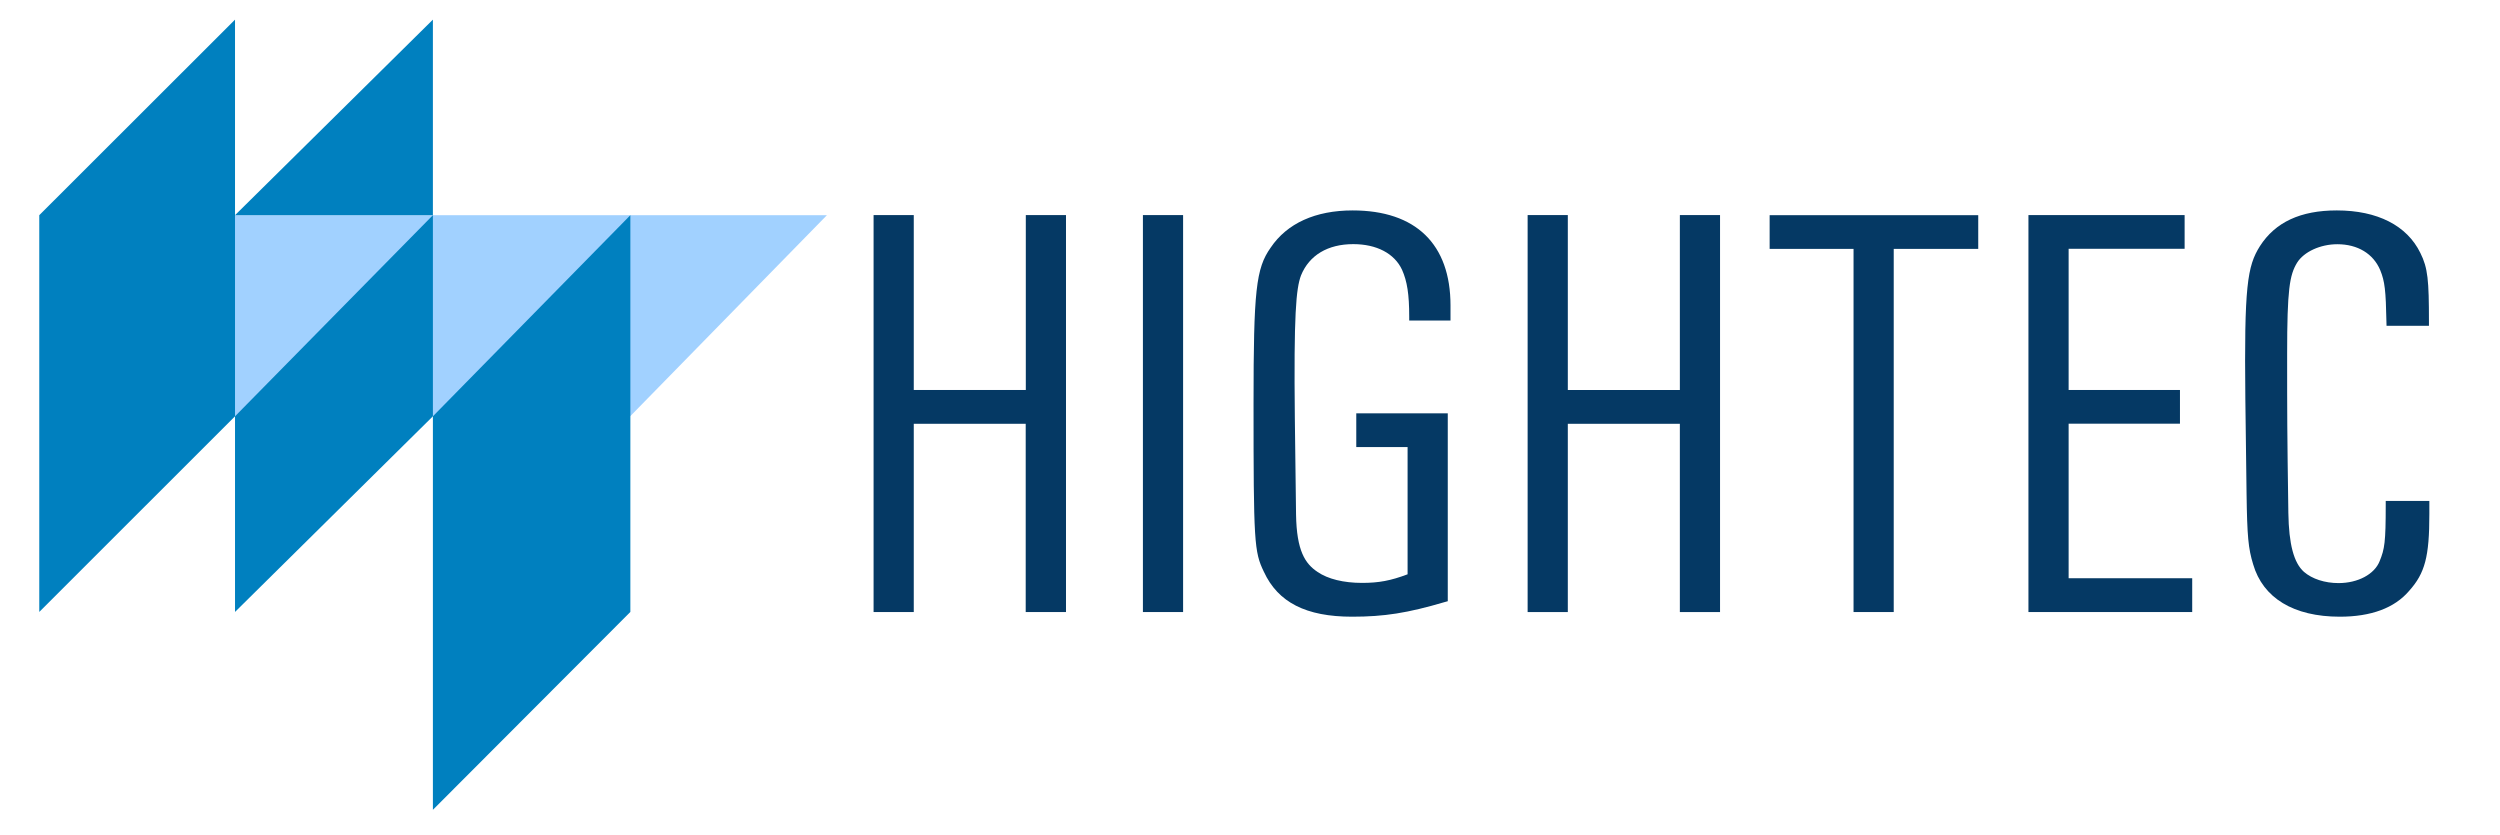
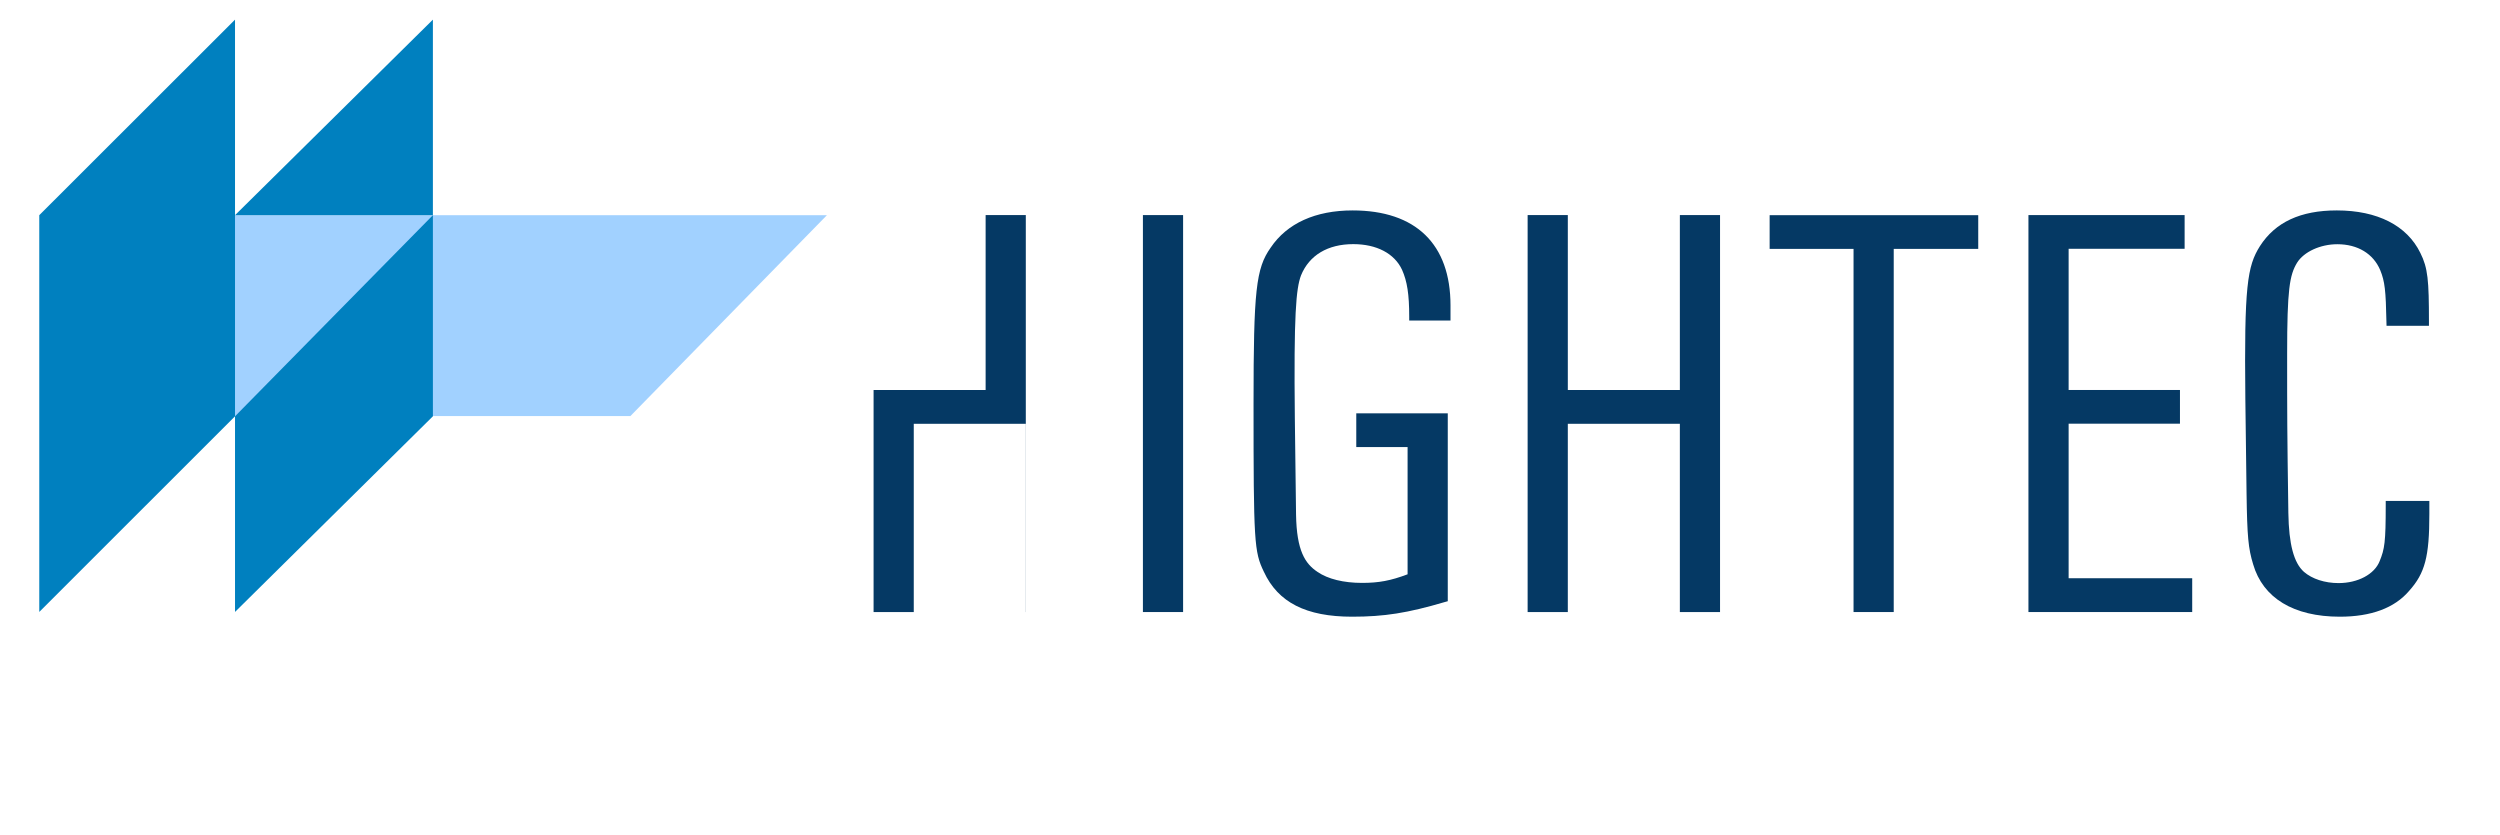
<svg xmlns="http://www.w3.org/2000/svg" version="1.1" id="Ebene_2" x="0px" y="0px" viewBox="0 0 2470 825" style="enable-background:new 0 0 2470 825;" xml:space="preserve">
  <style type="text/css">
	.st0{fill:#A1D1FF;}
	.st1{fill:#0080BF;}
	.st2{fill:#053964;}
</style>
  <g>
    <polygon class="st0" points="817,212.6 226,212.6 226,411.1 622.8,411.1  " />
    <polygon class="st1" points="38.8,212.6 38.8,604.6 232.2,411.3 232.2,19.4  " />
    <polyline class="st1" points="232.2,212.6 427.7,19.4 427.7,212.6  " />
    <polygon class="st1" points="427.7,212.6 427.7,411.3 232.2,604.6 232.2,411.3  " />
-     <polygon class="st1" points="427.7,800.1 427.7,411.3 622.8,212.6 622.8,604.6  " />
  </g>
  <g>
    <g>
-       <path class="st2" d="M1053.1,604.7h-39.7v-186H902.8v186h-39.7V212.5h39.7v172.8h110.7V212.5h39.7V604.7z" />
+       <path class="st2" d="M1053.1,604.7h-39.7v-186H902.8v186h-39.7V212.5v172.8h110.7V212.5h39.7V604.7z" />
    </g>
    <g>
      <path class="st2" d="M1168.9,604.7h-39.7V212.5h39.7V604.7z" />
    </g>
    <g>
      <path class="st2" d="M1335.9,609.3c-45.5,0-73.2-14.1-87.2-44.4c-9.6-19.8-10.2-29.1-10.2-166.4c0-111.7,2.4-133.3,16.9-153.8    c16.2-24.1,44.3-36.8,81-36.8c62.4,0,96.7,33.3,96.7,93.9v14.9h-40.8v-4c0-21.8-2-34.8-7.1-46.2c-7.5-16.1-25.1-25.3-48.2-25.3    c-25.2,0-43.5,11-51.6,30.9c-4.9,13.1-7.2,38.6-6.1,140.8l1.2,95.6c0.6,35.6,8.9,48.4,21.3,56.6c10.2,7,25.8,10.8,43.9,10.8    c16.6,0,28.3-2.2,45-8.5V441.7H1340v-33.3h90.4v185.6l-2.9,0.8C1390.6,605.7,1367.5,609.3,1335.9,609.3z" />
    </g>
    <g>
      <path class="st2" d="M1699.4,604.7h-39.7v-186H1549v186h-39.7V212.5h39.7v172.8h110.7V212.5h39.7V604.7z" />
    </g>
    <g>
      <path class="st2" d="M1871,604.7h-39.7V245.9h-82.9v-33.3h206.1v33.3H1871V604.7z" />
    </g>
    <g>
      <path class="st2" d="M2165.9,604.7h-161.8V212.5h154.3v33.3h-114.6v139.5h110v33.3h-110v152.7h122.1V604.7z" />
    </g>
    <g>
      <path class="st2" d="M2311.7,609.3c-45.5,0-75.9-18.4-85.6-51.8c-4.8-15.7-5.9-27.4-6.5-69.6l-1.2-93.9    c-1.2-111.2,1.9-131,14.4-150.8c15.2-23.7,40.1-35.3,76-35.3c40,0,69.3,14.9,82.5,42c7.5,14.9,8.5,27.2,8.5,68v4h-41.9l-0.1-3.9    c-0.6-30.9-1.6-40-6.1-51c-6.8-16.3-22.3-25.7-42.4-25.7c-16.8,0-33.1,7.5-39.8,18.3c-7.4,12.2-9.8,26.3-9.8,90.1    c0,61.5,0,74.3,1.2,157.2c0.5,30.8,5.4,49.2,15.4,58.1c8.1,7,20.6,11.1,34.2,11.1c19.1,0,35.5-8.7,40.6-21.7c4.9-12,6-18.5,6-55.5    v-4h43.1V508c0,42-4.3,58.3-20,75.8C2365.8,600.7,2342.7,609.3,2311.7,609.3z" />
    </g>
  </g>
</svg>